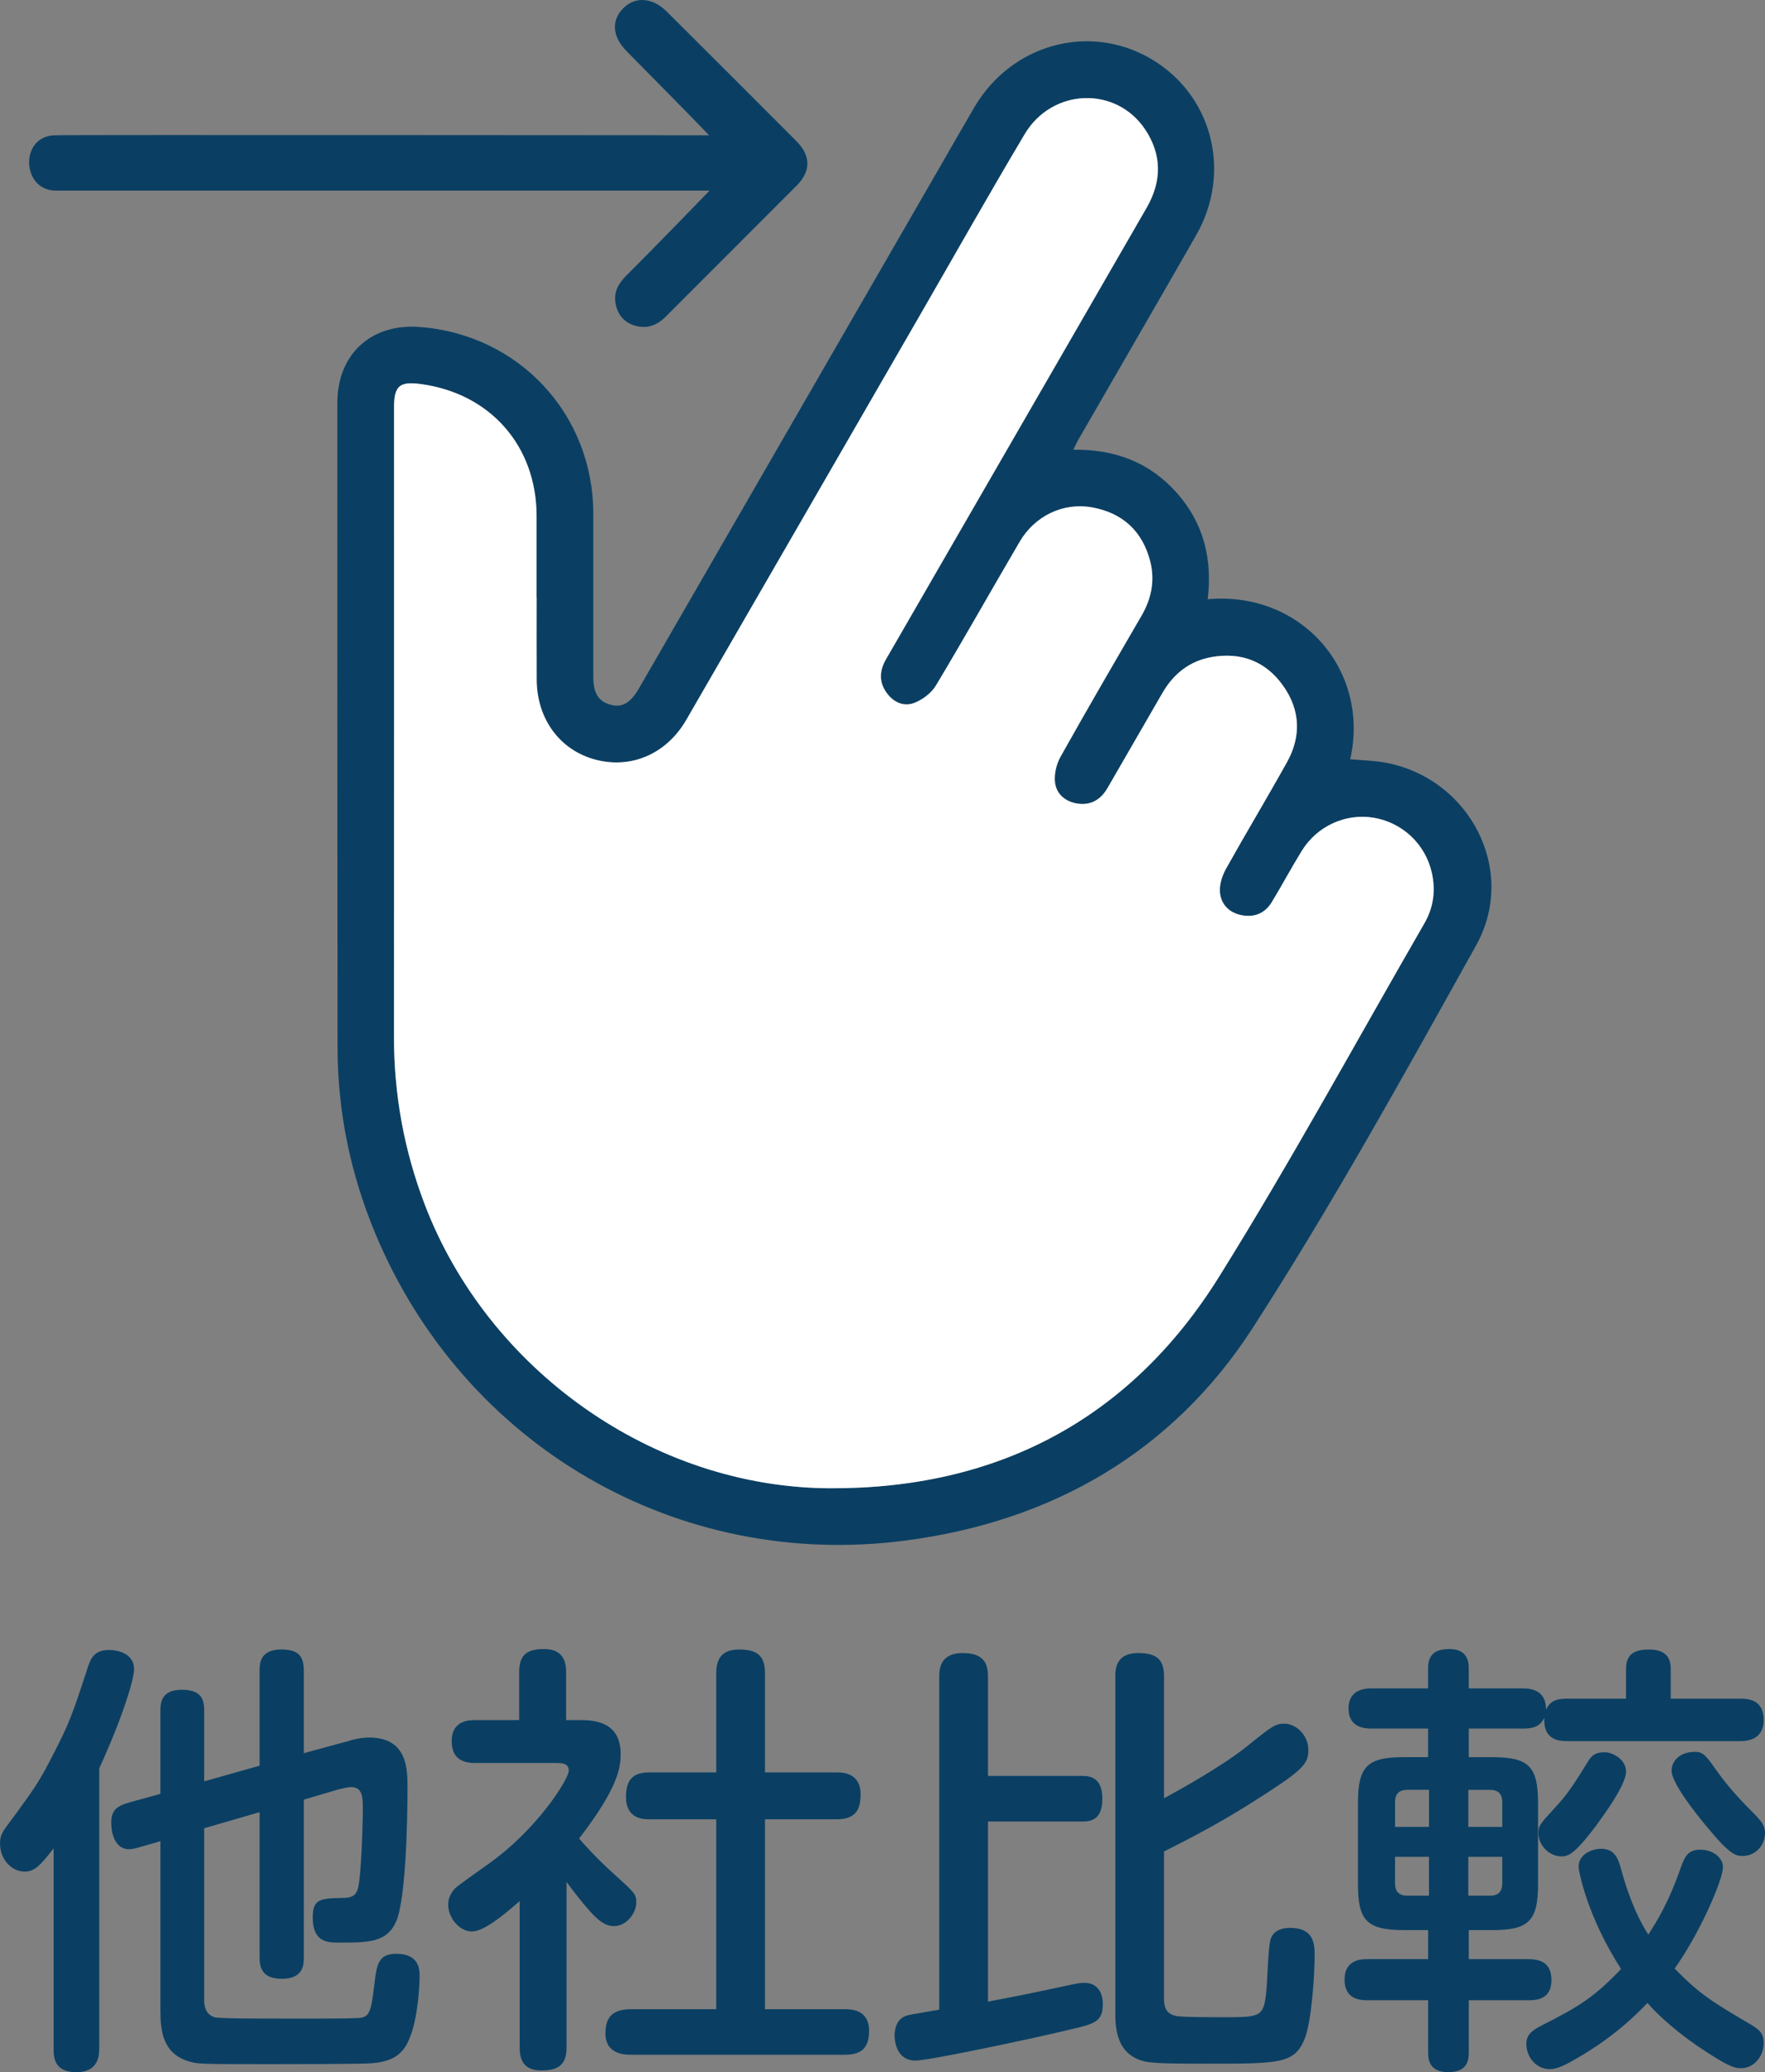
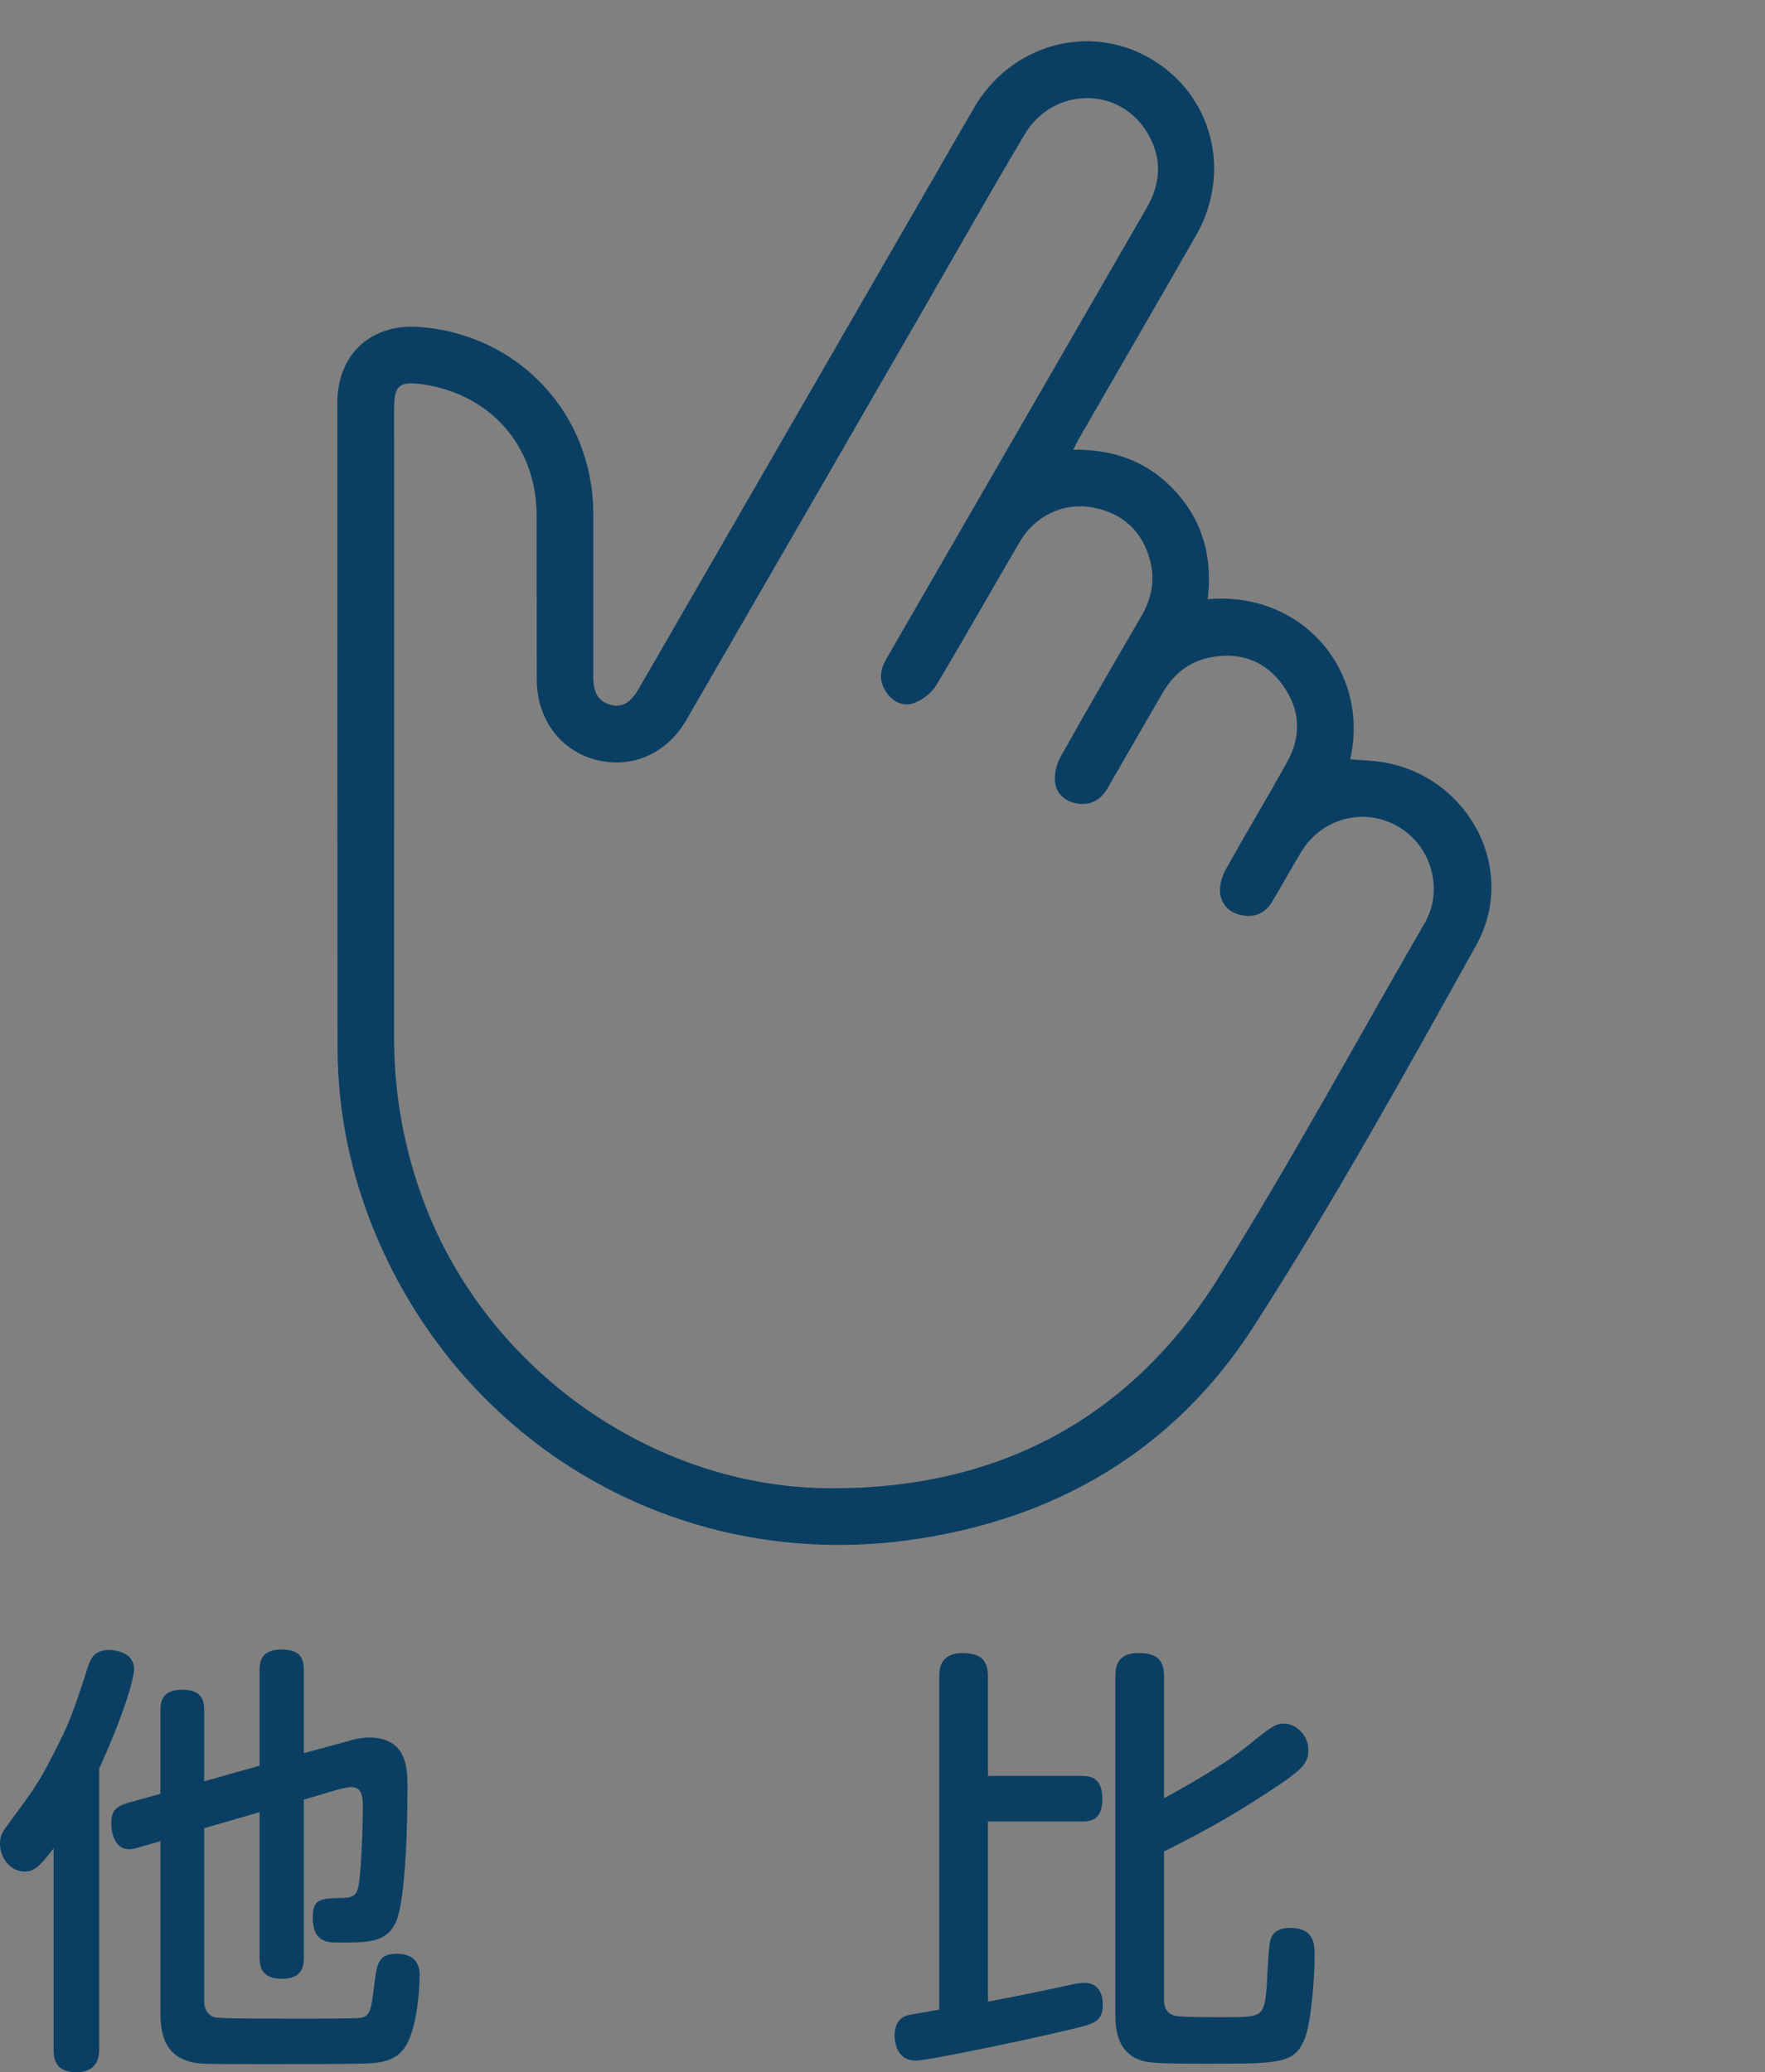
<svg xmlns="http://www.w3.org/2000/svg" id="_レイヤー_2" data-name="レイヤー 2" viewBox="0 0 683.3 802.27">
  <rect x="0" y="0" width="683.3" height="802.27" fill="#808080" stroke="none" />
  <defs>
    <style>
      .cls-1 {
        fill: #0a3f63;
      }

      .cls-1, .cls-2 {
        stroke-width: 0px;
      }

      .cls-2 {
        fill: #fff;
      }
    </style>
  </defs>
  <g id="_レイヤー_1-2" data-name="レイヤー 1">
    <g>
      <g>
        <path class="cls-1" d="m38.4,793.1c0,2.25,0,9.17-8.82,9.17s-8.82-6.05-8.82-9.17v-77.5c-5.36,6.92-7.44,9-11.24,9-5.02,0-9.51-4.67-9.51-10.9,0-2.59.69-4.15,2.77-6.92,11.76-15.92,12.45-17.13,18.34-28.54,5.54-10.9,6.75-13.84,12.97-33.04.87-2.42,2.08-6.4,7.96-6.4,3.29,0,9.86,1.21,9.86,7.44,0,3.81-4.32,18.34-13.49,38.41v108.46Zm14.7-77.67c-.87.17-1.9.52-3.11.52-5.54,0-6.92-6.23-6.92-10.21,0-4.67,1.9-6.4,6.57-7.78l12.46-3.46v-32c0-2.77,0-8.3,8.3-8.3s8.65,4.67,8.65,8.3v27.16l21.45-6.06v-36.85c0-2.42,0-8.13,8.3-8.13,6.23,0,8.82,2.08,8.82,8.13v32l17.82-4.84c.69-.35,4.5-1.21,7.44-1.21,14.88,0,14.88,12.28,14.88,19.37,0,11.42-.52,42.56-4.33,51.72-3.63,8.3-10.73,8.3-22.14,8.3-4.32,0-10.21,0-10.21-9.69,0-7.27,2.77-7.44,12.11-7.61,5.36-.17,5.54-2.77,6.23-9.69.87-10.38,1.04-21.97,1.04-25.08,0-3.81,0-8.13-4.5-8.13-1.56,0-3.81.69-4.84.87l-13.49,3.98v61.07c0,2.77-.17,8.3-8.48,8.3-7.78,0-8.65-4.5-8.65-8.3v-56.22l-21.45,6.23v66.77c0,1.38.17,5.19,3.98,6.4,1.73.52,17.3.52,20.76.52,4.5,0,34.08.17,36.16-.35,3.46-.69,3.81-3.63,5.02-13.15.87-7.27,1.38-11.59,8.48-11.59,9,0,9,6.4,9,8.65,0,3.81-.69,16.26-3.81,23.87-2.42,6.23-6.4,9.17-14.53,9.86-3.63.35-32.52.35-38.75.35-28.72,0-28.89,0-32.7-1.21-9.69-3.11-10.55-11.94-10.55-19.2v-65.91l-9,2.59Z" />
-         <path class="cls-1" d="m224.88,665.95c5.88,0,15.4,1.04,15.4,13.15,0,5.36-1.04,13.15-16.09,32.7,1.21,1.38,6.05,7.09,14.36,14.53,7.09,6.4,7.78,7.09,7.78,10.21,0,3.98-3.63,9.17-8.65,9.17-3.11,0-5.36-1.73-7.96-4.32-3.63-3.81-7.78-9.17-10.38-12.8v64.01c0,7.09-3.46,9-9.86,9-7.61,0-8.3-5.36-8.3-9v-56.57c-5.54,4.84-13.67,11.76-18.51,11.76s-9.17-5.36-9.17-10.38c0-2.42,1.04-4.5,2.59-6.23.69-.87,11.07-8.13,12.97-9.52,18.86-13.32,31.14-32.87,31.14-36.16,0-2.94-2.94-2.94-5.02-2.94h-31.14c-3.81,0-9.17-.86-9.17-8.48,0-8.13,6.92-8.13,9.17-8.13h16.95v-18.51c0-6.75,2.94-9,9.69-9,8.3,0,8.48,6.4,8.48,9v18.51h5.71Zm98.95,20.24c2.42,0,9.34.17,9.34,8.48,0,6.75-2.6,9.69-9.34,9.69h-27.68v73.52h30.79c2.25,0,9.51,0,9.51,8.3,0,6.92-3.11,9.34-9.51,9.34h-82.34c-2.6,0-10.21,0-10.21-8.3,0-7.27,3.81-9.34,10.21-9.34h32.69v-73.52h-25.78c-2.25,0-9.17,0-9.17-8.65,0-7.27,3.29-9.52,9.17-9.52h25.78v-38.4c0-3.46.69-9.17,8.65-9.17,7.09,0,10.21,2.25,10.21,9.17v38.4h27.68Z" />
        <path class="cls-1" d="m363.62,649.17c0-2.42,0-9.17,9-9.17,7.61,0,9.86,3.29,9.86,9.17v38.4h36.16c2.59,0,8.13,0,8.13,8.82s-5.19,8.82-8.13,8.82h-36.16v69.72c11.94-2.25,13.67-2.59,29.93-6.05,3.98-.87,5.54-1.21,7.44-1.21,3.81,0,7.09,2.42,7.09,8.3,0,6.75-3.29,7.61-12.28,9.69-12.63,3.11-54.84,12.11-60.2,12.11-7.96,0-8.13-8.65-8.13-9.69,0-2.77.87-6.57,4.84-7.78,1.38-.35,2.59-.52,12.45-2.25v-128.88Zm87.02,124.9c0,4.84,2.42,5.88,4.5,6.4,1.73.52,15.05.52,17.99.52,15.05,0,16.09,0,17.13-10.21.35-3.29.69-17.64,1.73-20.24,1.38-3.98,6.05-4.15,7.44-4.15,9.34,0,9.52,6.4,9.52,10.73,0,7.61-1.21,25.95-3.98,32.52-3.98,9.34-9.69,9.34-37.54,9.34-10.21,0-20.59,0-24.22-.87-11.24-2.59-11.42-13.49-11.42-18.68v-130.44c0-2.42,0-9,8.82-9,7.44,0,10.03,2.77,10.03,9v47.23c6.4-3.46,22.49-12.45,31.83-19.89,9.86-7.96,11.24-9,14.7-9,4.5,0,9.34,4.33,9.34,10.21,0,4.67-1.38,7.09-14.7,15.74-12.97,8.48-22.84,14.36-41.17,23.53v57.26Z" />
-         <path class="cls-1" d="m552.87,680.31v-11.07h-21.8c-2.08,0-9,0-9-7.78s7.09-7.78,9-7.78h21.8v-7.96c0-6.75,5.02-7.27,8.3-7.27,4.84,0,7.44,2.42,7.44,7.27v7.96h20.93c3.63,0,9,.87,9,8.3,1.56-3.63,4.32-4.32,8.13-4.32h22.83v-11.59c0-6.05,3.81-7.44,9-7.44,6.75,0,8.3,3.63,8.3,7.44v11.59h26.99c3.29,0,9,.52,9,8.3s-6.75,8.13-9,8.13h-67.12c-4.15,0-9.17-1.04-8.82-9-1.73,3.46-4.32,4.15-8.3,4.15h-20.93v11.07h9c14.01,0,17.82,3.29,17.82,17.82v31.31c0,14.53-3.81,17.82-17.82,17.82h-9v11.24h23.01c4.67,0,9,1.38,9,8.13,0,7.61-6.05,7.78-9,7.78h-23.01v19.89c0,2.94-.17,7.96-7.96,7.96s-7.78-5.54-7.78-7.96v-19.89h-23.35c-2.42,0-9,0-9-7.96s6.75-7.96,9-7.96h23.35v-11.24h-9.34c-14.53,0-17.82-3.81-17.82-17.82v-31.31c0-14.36,3.63-17.82,17.82-17.82h9.34Zm.35,26.99v-14.36h-8.3c-2.94,0-4.84,1.21-4.84,4.84v9.51h13.15Zm0,11.59h-13.15v10.21c0,3.46,1.73,4.84,4.84,4.84h8.3v-15.05Zm15.22-11.59h13.15v-9.51c0-3.46-1.73-4.84-4.84-4.84h-8.3v14.36Zm0,11.59v15.05h8.3c3.11,0,4.84-1.38,4.84-4.84v-10.21h-13.15Zm108.98,64.7c3.81,2.25,5.36,3.63,5.36,7.44,0,5.36-3.98,9.69-8.65,9.69-2.25,0-4.33,0-17.3-8.82-10.73-7.44-16.61-13.67-19.03-16.43-4.84,5.02-14.19,14.36-30.45,23.18-3.98,2.08-5.71,2.42-7.44,2.42-5.36,0-9-4.84-9-9.69,0-3.63,2.08-5.19,6.05-7.27,14.36-7.27,20.24-10.9,30.62-21.8-13.15-20.41-16.44-37.89-16.44-39.62,0-5.02,5.54-6.92,8.65-6.92,5.54,0,6.75,3.98,7.96,8.48,3.63,13.15,7.78,20.76,10.38,24.74,3.46-5.36,7.96-12.63,12.63-26.12,1.56-4.33,2.94-6.75,7.44-6.75,5.02,0,8.82,3.11,8.82,6.75,0,5.02-9,25.6-18.68,39.27,9.52,9.86,14.7,12.97,29.06,21.45Zm-47.92-97.74c0,5.19-8.3,16.43-11.94,21.45-8.3,10.9-10.55,11.42-13.15,11.42-4.5,0-8.82-4.15-8.82-9,0-2.94.69-3.63,6.57-10.03,4.84-5.19,7.44-9.34,12.46-17.47,1.73-2.94,3.29-3.81,6.75-3.81,2.94,0,8.13,2.77,8.13,7.44Zm35.81.69c4.5,6.23,9.69,11.59,14.53,16.44,1.73,1.9,3.46,3.63,3.46,6.75,0,4.67-3.63,8.82-8.65,8.82-2.59,0-4.84-.35-13.67-11.07-4.5-5.36-13.84-17.13-13.84-21.97,0-3.63,3.11-7.27,9-7.27,3.46,0,4.5,1.73,9.17,8.3Z" />
      </g>
      <g>
        <path class="cls-1" d="m415.55,174.11c16.47-.21,29.83,5.1,40.27,16.98,10.29,11.71,13.57,25.62,11.72,40.91,36.31-3.28,62.95,27.56,55.18,61.96,4.58.42,9.19.48,13.66,1.31,32.66,6.07,51.24,41.73,35.08,70.74-27.77,49.89-55.47,99.98-86.37,147.94-31.04,48.17-77.69,75.06-134.53,82.49-88.41,11.55-171.04-36.7-205.28-118.92-9.58-23.01-14.57-47.05-14.6-71.99-.09-83.18-.09-166.36-.08-249.54,0-18.83,13.01-30.8,31.78-29.4,38.51,2.86,67.28,33.76,67.31,72.31.02,21,0,42.01,0,63.01,0,6.44,1.92,9.57,6.59,10.91,4.44,1.27,7.78-.56,11.09-6.3,38.8-67.21,77.58-134.42,116.36-201.64,4.49-7.79,8.94-15.61,13.49-23.36,14.3-24.34,44.12-32.65,67.95-18.98,24.09,13.82,32,43.93,17.87,68.6-15.14,26.44-30.42,52.81-45.64,79.22-.56.97-1.01,2.01-1.87,3.75Zm-207.79,57.04c0-10.5.02-21,0-31.51-.07-26.96-17.89-47.26-44.67-50.92-8.43-1.15-10.5.65-10.5,9.16,0,81.18.04,162.37-.02,243.55-.02,22.4,3.91,43.98,11.92,64.94,24.45,64.01,88.28,109.47,156.66,109.83,64.94.34,116.42-26.67,150.84-81.9,27.9-44.78,53.16-91.2,79.54-136.92,3.47-6.01,4.33-12.6,2.85-19.34-2.44-11.17-11.38-19.56-22.5-21.43-10.82-1.82-21.91,3.15-27.85,12.78-4.02,6.52-7.63,13.29-11.6,19.84-2.73,4.5-6.99,6.14-12.04,5.04-4.72-1.03-7.78-4.37-8.08-9.03-.19-2.92.9-6.26,2.36-8.88,7.71-13.81,15.86-27.38,23.57-41.19,5.61-10.07,5.22-20.27-1.47-29.69-6.7-9.43-16.18-13.06-27.55-11.1-8.57,1.48-14.83,6.44-19.15,13.91-7.09,12.25-14.17,24.51-21.24,36.77-2.59,4.48-6.42,6.84-11.59,6.07-4.72-.7-8.29-3.65-8.79-8.33-.34-3.19.58-7,2.17-9.84,10.25-18.31,20.8-36.44,31.35-54.59,3.87-6.66,5.25-13.75,3.33-21.15-3.01-11.61-10.7-18.64-22.46-20.77-11.12-2.02-22.14,3.25-28.02,13.27-10.86,18.53-21.38,37.27-32.44,55.69-1.78,2.96-5.26,5.58-8.53,6.79-4.19,1.54-8.21-.47-10.8-4.3-2.83-4.18-2.44-8.45.02-12.7,11.17-19.32,22.32-38.65,33.48-57.98,22.48-38.94,44.97-77.87,67.42-116.83,5.84-10.14,5.94-20.42-.57-30.21-11.28-16.97-36.04-16.11-46.7,1.83-14.04,23.62-27.53,47.56-41.27,71.36-29.89,51.78-59.75,103.57-89.68,155.32-7.64,13.22-21.31,19.11-35.19,15.43-13.77-3.65-22.69-15.74-22.75-30.95-.05-10.67,0-21.34-.01-32.01Z" />
-         <path class="cls-1" d="m274.69,73.8H21.54c-13.26,0-14.12-21.43,0-21.43,1.65-.2,249.82,0,252.96,0-1.77-1.98-22.59-23.14-31.86-32.49-5.63-5.68-6.08-11.98-1.31-16.74,4.6-4.6,11.32-4.12,16.78,1.32,16.76,16.71,33.52,33.43,50.23,50.2,5.56,5.57,5.65,11.59.17,17.1-16.93,17.02-33.95,33.94-50.89,50.94-3.37,3.38-7.31,4.7-11.84,3.37-4.18-1.22-6.68-4.28-7.47-8.57-.8-4.35,1.08-7.73,4.08-10.71,9.34-9.29,30.2-30.77,32.3-32.98Z" />
-         <path class="cls-2" d="m207.75,231.15c0,10.67-.04,21.34.01,32.01.07,15.22,8.98,27.3,22.75,30.95,13.88,3.68,27.54-2.21,35.19-15.43,29.93-51.76,59.8-103.54,89.68-155.32,13.74-23.8,27.23-47.74,41.27-71.36,10.66-17.94,35.42-18.8,46.7-1.83,6.51,9.79,6.42,20.07.57,30.21-22.45,38.96-44.94,77.89-67.42,116.83-11.16,19.33-22.3,38.66-33.48,57.98-2.46,4.26-2.86,8.52-.02,12.7,2.6,3.83,6.62,5.85,10.8,4.3,3.27-1.21,6.75-3.83,8.53-6.79,11.05-18.42,21.57-37.15,32.44-55.69,5.87-10.02,16.89-15.28,28.02-13.27,11.75,2.13,19.45,9.17,22.46,20.77,1.92,7.4.55,14.48-3.33,21.15-10.54,18.14-21.09,36.28-31.35,54.59-1.59,2.84-2.51,6.65-2.17,9.84.5,4.68,4.07,7.63,8.79,8.33,5.17.77,9.01-1.59,11.59-6.07,7.08-12.26,14.16-24.52,21.24-36.77,4.32-7.47,10.58-12.43,19.15-13.91,11.38-1.96,20.85,1.67,27.55,11.1,6.69,9.42,7.09,19.62,1.47,29.69-7.7,13.82-15.86,27.38-23.57,41.19-1.46,2.62-2.55,5.97-2.36,8.88.3,4.66,3.35,8,8.08,9.03,5.05,1.1,9.32-.53,12.04-5.04,3.97-6.55,7.58-13.32,11.6-19.84,5.94-9.63,17.03-14.6,27.85-12.78,11.12,1.87,20.06,10.26,22.5,21.43,1.47,6.75.61,13.33-2.85,19.34-26.38,45.72-51.64,92.15-79.54,136.92-34.42,55.23-85.9,82.24-150.84,81.9-68.38-.36-132.21-45.82-156.66-109.83-8-20.95-11.93-42.53-11.92-64.94.06-81.18.02-162.37.02-243.55,0-8.51,2.08-10.31,10.5-9.16,26.78,3.66,44.6,23.96,44.67,50.92.03,10.5,0,21,0,31.51Z" />
      </g>
    </g>
  </g>
</svg>